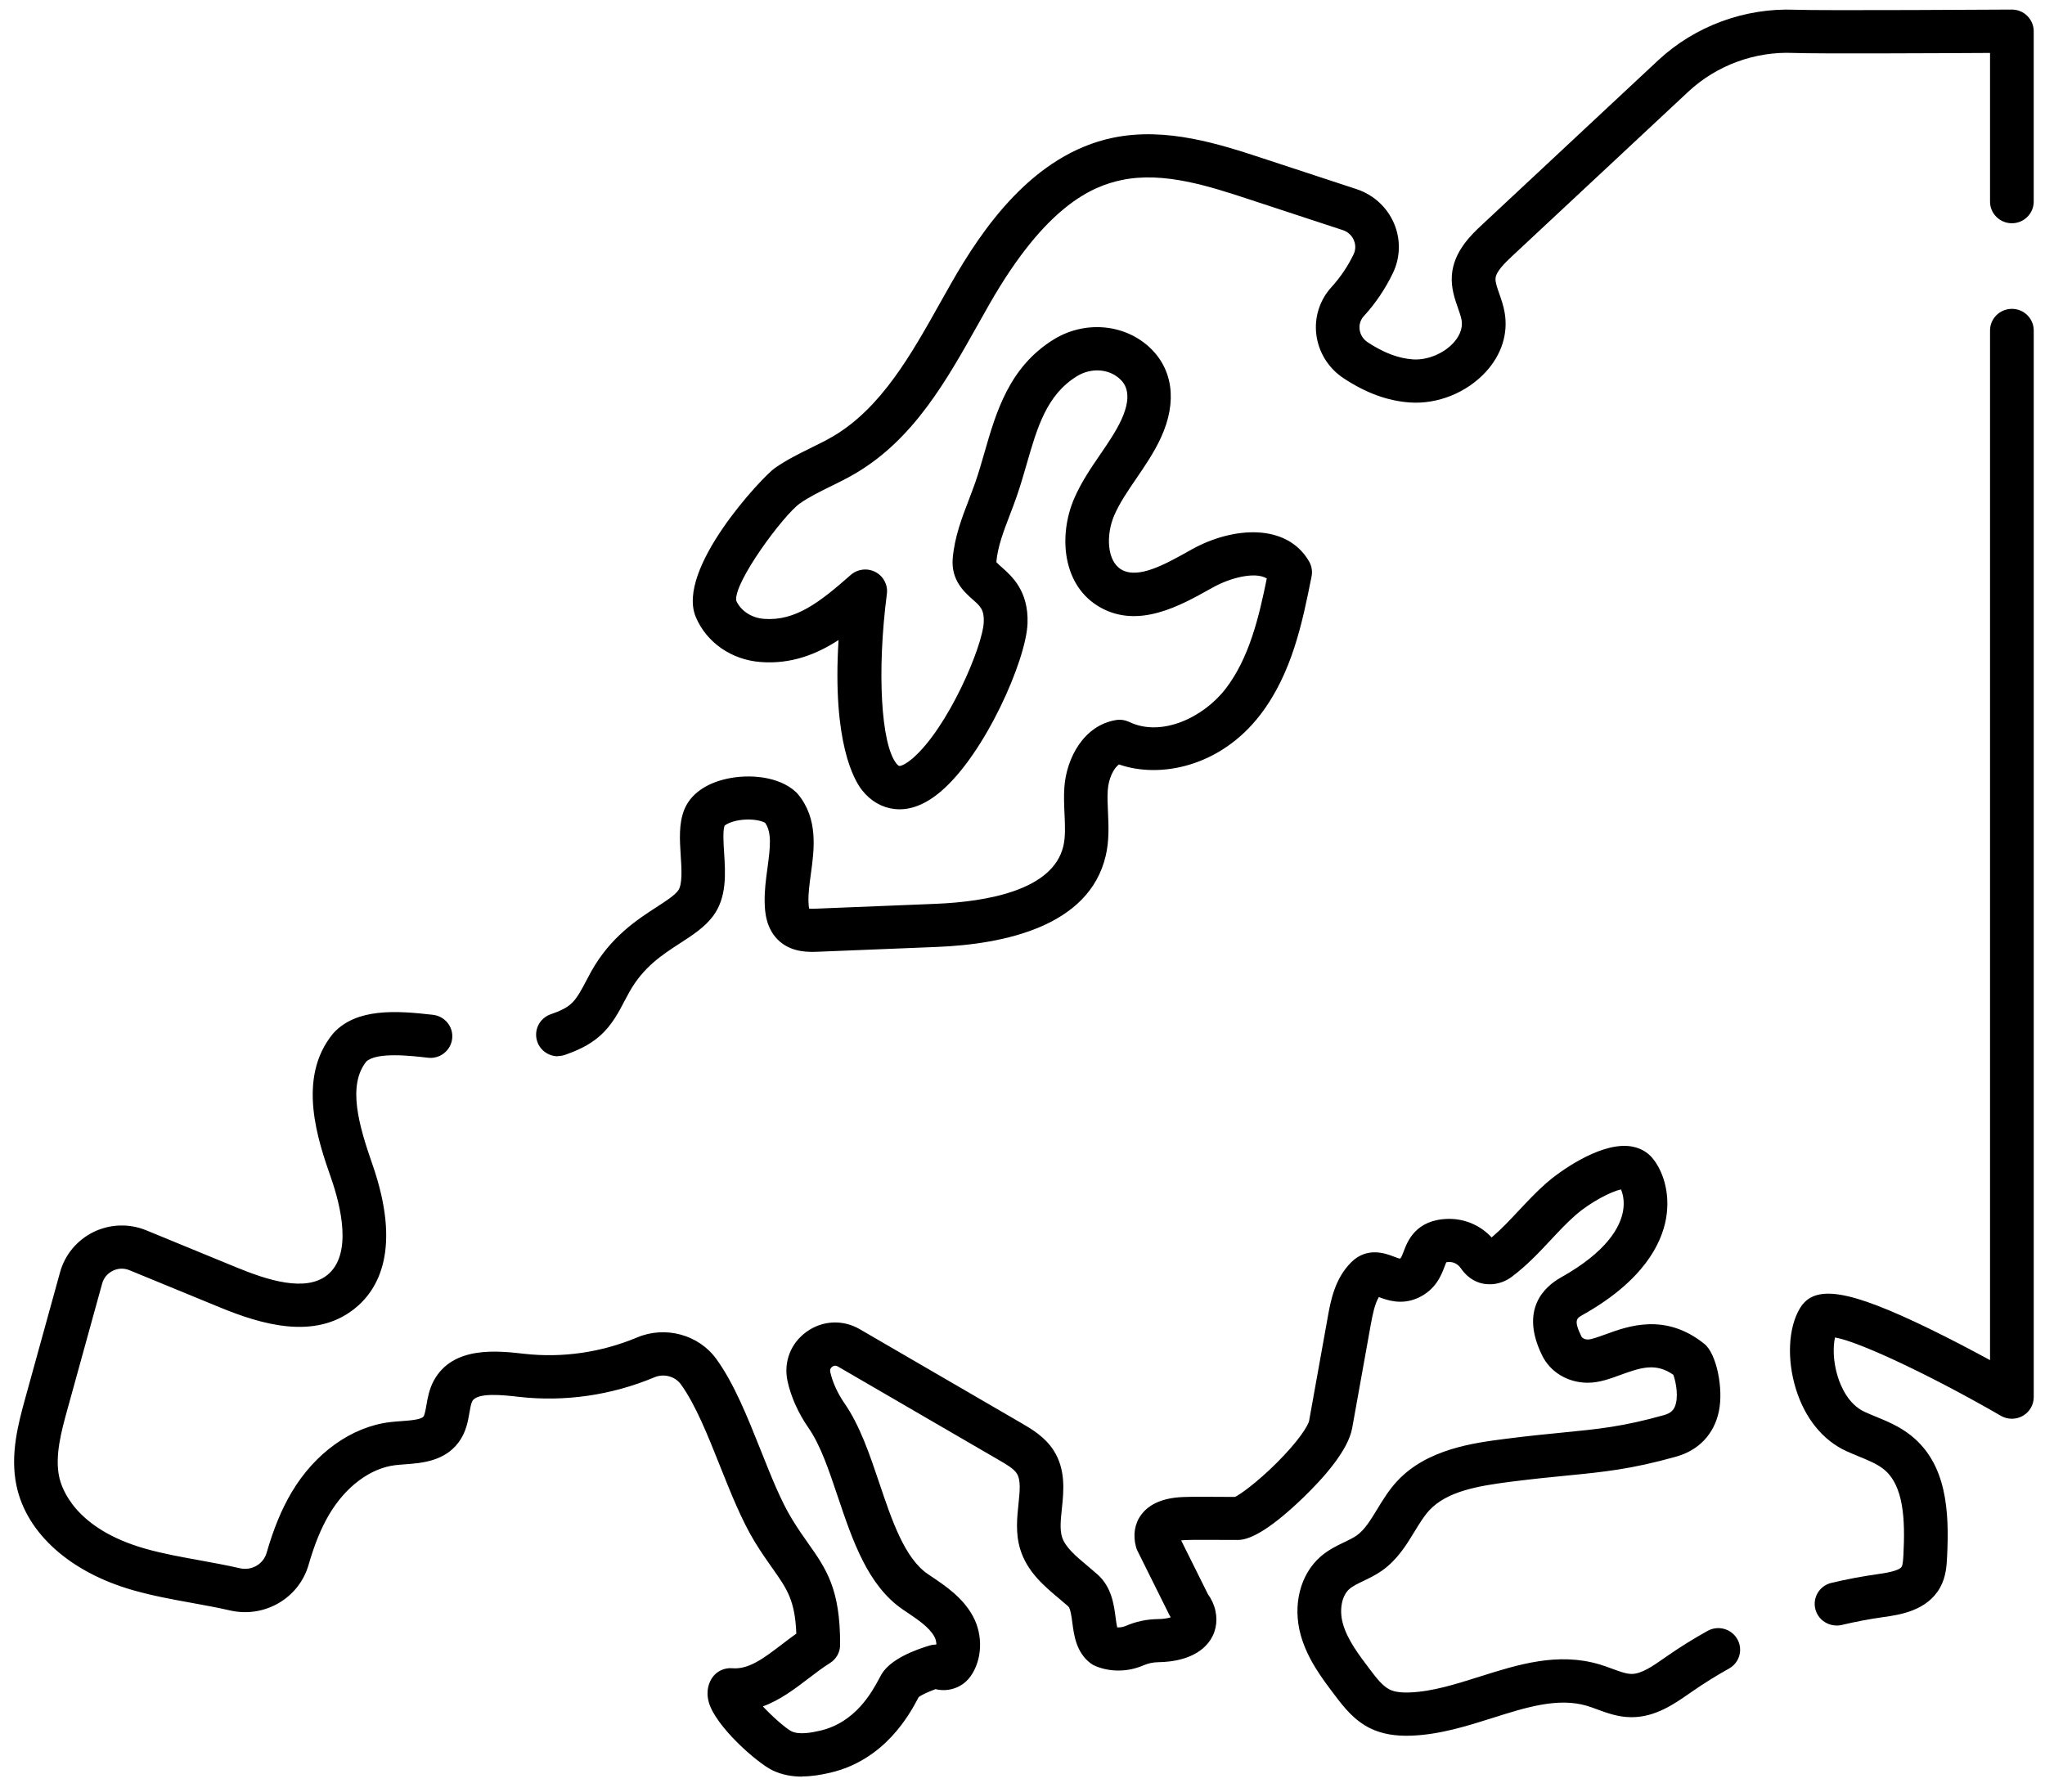
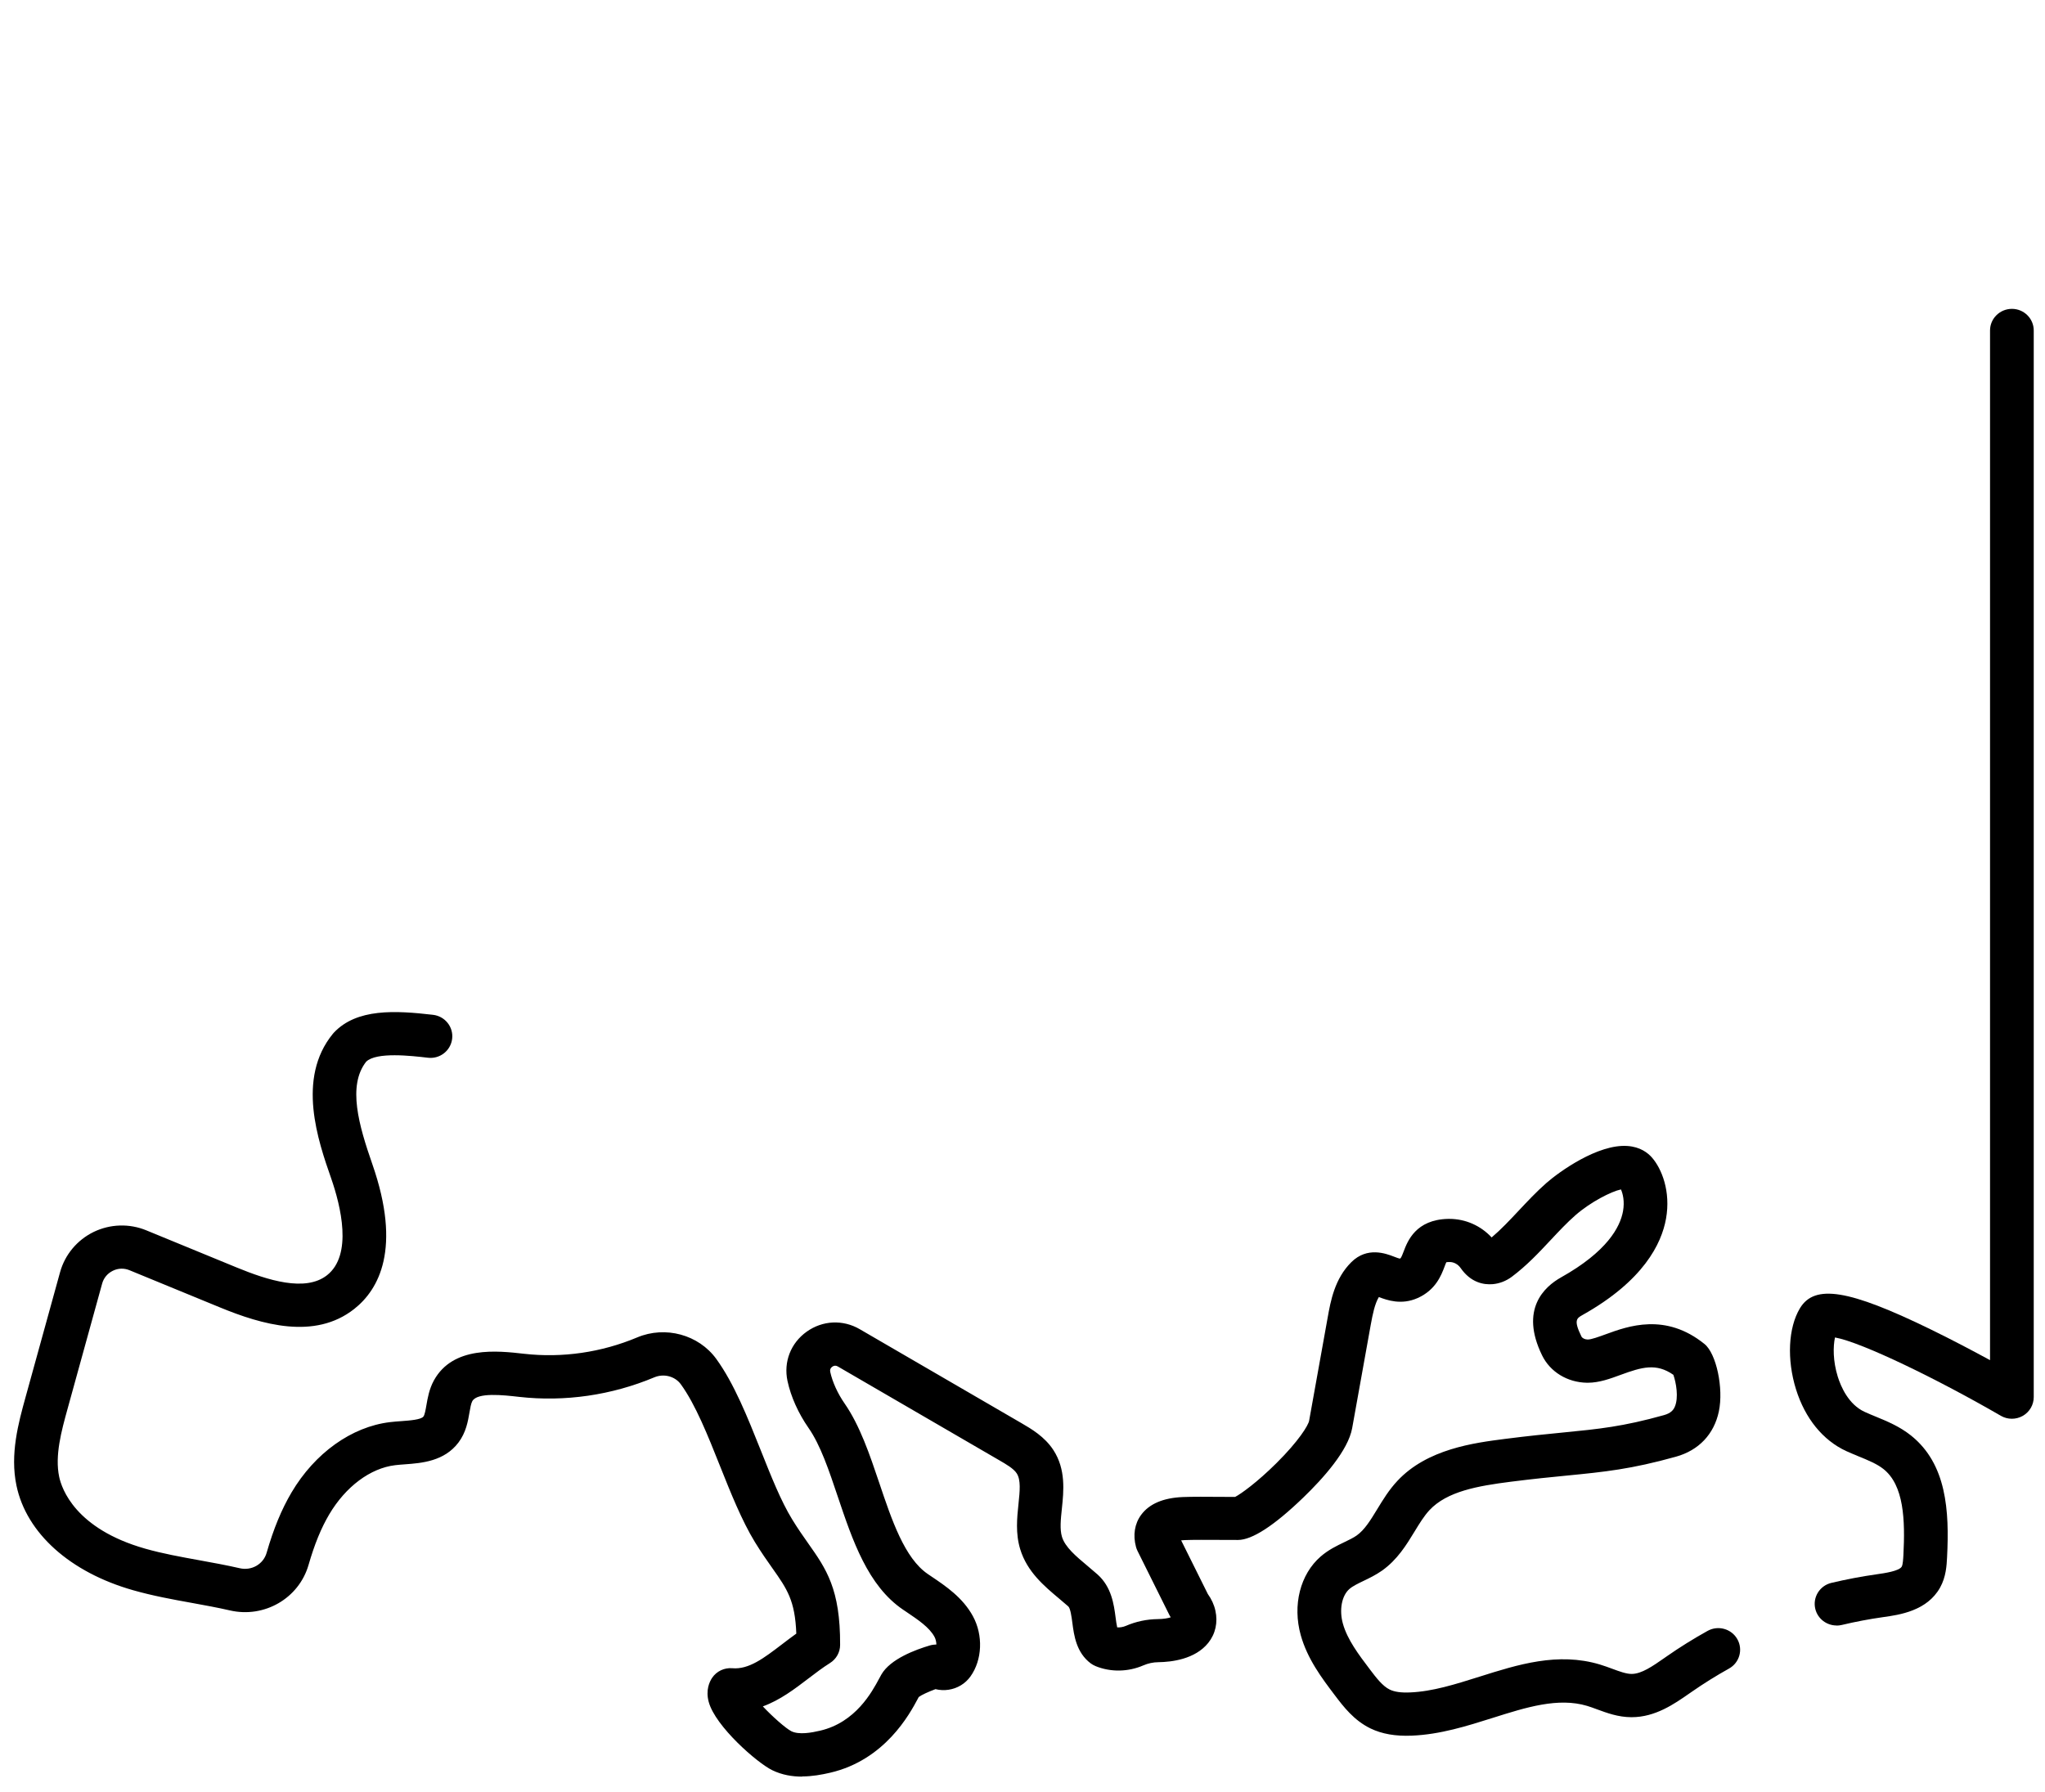
<svg xmlns="http://www.w3.org/2000/svg" width="81" height="71" viewBox="0 0 81 71" fill="none">
  <path d="M72.743 64.392C72.352 64.392 71.999 64.129 71.902 63.737C71.79 63.278 72.075 62.814 72.54 62.704C73.132 62.564 73.735 62.449 74.335 62.364C74.624 62.323 75.226 62.239 75.326 62.059C75.371 61.977 75.383 61.758 75.392 61.599C75.463 60.213 75.416 58.84 74.6 58.193C74.348 57.993 74 57.849 73.632 57.699C73.462 57.628 73.293 57.558 73.127 57.483C72.203 57.058 71.498 56.19 71.138 55.038C70.769 53.857 70.83 52.597 71.293 51.826C71.874 50.861 73.229 51.08 76.471 52.662C77.331 53.081 78.168 53.525 78.823 53.881V13.091C78.823 12.619 79.212 12.235 79.69 12.235C80.167 12.235 80.554 12.619 80.554 13.091V55.346C80.554 55.653 80.387 55.937 80.119 56.089C79.849 56.242 79.519 56.24 79.252 56.086C76.786 54.656 73.751 53.175 72.682 52.982C72.604 53.338 72.599 53.915 72.791 54.533C72.914 54.928 73.216 55.636 73.856 55.93C74 55.997 74.149 56.057 74.297 56.118C74.74 56.3 75.24 56.507 75.684 56.86C77.106 57.989 77.215 59.847 77.121 61.688C77.104 62.014 77.082 62.46 76.847 62.886C76.329 63.817 75.235 63.971 74.581 64.062C74.034 64.139 73.486 64.244 72.948 64.372C72.881 64.387 72.812 64.396 72.744 64.396L72.743 64.392Z" fill="black" />
  <path d="M31.77 70.379C31.382 70.379 30.979 70.314 30.59 70.126C29.995 69.838 28.337 68.393 28.072 67.422C27.944 66.952 28.103 66.618 28.209 66.462C28.385 66.202 28.691 66.06 29.003 66.085C29.658 66.145 30.263 65.68 30.966 65.144C31.152 65.002 31.344 64.855 31.541 64.714C31.491 63.398 31.175 62.947 30.596 62.127C30.388 61.833 30.153 61.499 29.898 61.083C29.378 60.23 28.942 59.136 28.52 58.078C28.043 56.88 27.55 55.639 26.967 54.837C26.735 54.519 26.294 54.403 25.916 54.562C24.221 55.272 22.37 55.539 20.563 55.336C19.942 55.265 18.903 55.147 18.706 55.508C18.656 55.601 18.625 55.781 18.595 55.955C18.535 56.306 18.46 56.743 18.161 57.142C17.596 57.893 16.693 57.96 16.034 58.008C15.904 58.018 15.775 58.027 15.652 58.042C14.668 58.16 13.692 58.89 13.04 59.991C12.719 60.535 12.458 61.172 12.221 61.994C11.838 63.317 10.47 64.11 9.106 63.795C8.615 63.682 8.12 63.593 7.596 63.497C6.834 63.36 6.047 63.216 5.272 62.995C2.776 62.285 1.049 60.737 0.653 58.854C0.39 57.606 0.732 56.364 1.007 55.366L2.379 50.398C2.571 49.701 3.057 49.121 3.71 48.802C4.364 48.486 5.123 48.462 5.796 48.739L9.379 50.212C10.592 50.71 12.093 51.194 12.954 50.516C13.978 49.71 13.495 47.767 13.117 46.679C12.601 45.2 11.738 42.723 13.182 40.956C13.194 40.943 13.206 40.927 13.219 40.913C14.127 39.941 15.659 40.028 17.151 40.201C17.625 40.256 17.966 40.681 17.909 41.151C17.852 41.622 17.424 41.958 16.949 41.901C16.285 41.824 14.912 41.665 14.504 42.057C13.756 43.009 14.215 44.586 14.749 46.12C15.916 49.47 15.002 51.088 14.028 51.855C12.459 53.091 10.363 52.47 8.713 51.792L5.13 50.319C4.914 50.23 4.679 50.237 4.47 50.34C4.259 50.443 4.108 50.622 4.046 50.848L2.674 55.817C2.436 56.679 2.166 57.659 2.344 58.503C2.443 58.972 2.981 60.561 5.749 61.348C6.441 61.545 7.154 61.673 7.908 61.81C8.428 61.905 8.966 62.002 9.497 62.124C9.964 62.232 10.429 61.965 10.559 61.518C10.837 60.554 11.152 59.792 11.548 59.121C12.47 57.561 13.926 56.52 15.443 56.337C15.593 56.318 15.749 56.308 15.906 56.296C16.233 56.272 16.679 56.239 16.772 56.114C16.824 56.046 16.859 55.842 16.89 55.664C16.939 55.38 16.999 55.027 17.186 54.685C17.942 53.309 19.706 53.509 20.76 53.629C22.272 53.8 23.82 53.576 25.24 52.98C26.355 52.512 27.671 52.87 28.37 53.831C29.079 54.807 29.611 56.147 30.129 57.443C30.542 58.481 30.931 59.462 31.377 60.189C31.602 60.557 31.811 60.853 32.012 61.139C32.724 62.148 33.286 62.946 33.276 65.161C33.276 65.454 33.122 65.726 32.871 65.882C32.59 66.058 32.313 66.269 32.019 66.493C31.481 66.904 30.898 67.349 30.215 67.597C30.606 68.013 31.123 68.467 31.346 68.582C31.65 68.729 32.14 68.64 32.484 68.559C33.893 68.232 34.544 67.015 34.822 66.496C34.857 66.431 34.888 66.375 34.912 66.332C35.267 65.717 36.27 65.348 36.837 65.181C36.92 65.157 37.008 65.149 37.089 65.145C37.086 65.043 37.063 64.93 37.011 64.837C36.809 64.466 36.37 64.171 35.907 63.858L35.77 63.766C34.373 62.819 33.769 61.026 33.186 59.294C32.832 58.239 32.496 57.241 32.024 56.565C31.621 55.986 31.325 55.327 31.192 54.707C31.03 53.952 31.32 53.204 31.951 52.754C32.581 52.304 33.387 52.266 34.056 52.656L40.46 56.377C40.847 56.602 41.378 56.911 41.724 57.443C42.222 58.21 42.132 59.068 42.06 59.758C42.015 60.182 41.973 60.583 42.063 60.879C42.188 61.288 42.617 61.648 43.071 62.028C43.206 62.141 43.341 62.256 43.471 62.37C44.029 62.868 44.121 63.564 44.187 64.07C44.202 64.192 44.225 64.356 44.251 64.468C44.365 64.474 44.484 64.454 44.59 64.409C44.993 64.235 45.42 64.144 45.861 64.139C46.087 64.137 46.259 64.105 46.371 64.069C46.35 64.038 46.331 64.005 46.316 63.973L45.055 61.437C45.031 61.388 45.01 61.334 44.996 61.282C44.868 60.811 44.941 60.357 45.202 60.006C45.522 59.573 46.075 59.337 46.848 59.304C47.189 59.289 47.843 59.292 48.419 59.297C48.6 59.297 48.773 59.299 48.922 59.299C49.152 59.181 49.8 58.715 50.561 57.958C51.44 57.085 51.82 56.465 51.853 56.281L52.588 52.191C52.704 51.542 52.865 50.651 53.527 49.997C54.157 49.376 54.895 49.658 55.212 49.78C55.288 49.809 55.398 49.852 55.45 49.859C55.485 49.842 55.507 49.812 55.596 49.578C55.751 49.167 56.078 48.313 57.358 48.285C57.373 48.285 57.391 48.285 57.408 48.285C58.048 48.285 58.651 48.554 59.082 49.02C59.452 48.707 59.795 48.342 60.153 47.96C60.497 47.594 60.851 47.214 61.251 46.863C61.745 46.428 63.285 45.315 64.459 45.397C64.967 45.431 65.272 45.669 65.439 45.863C65.815 46.298 66.183 47.191 65.989 48.277C65.811 49.272 65.093 50.74 62.684 52.091C62.451 52.223 62.321 52.295 62.638 52.942C62.672 53.012 62.774 53.062 62.887 53.064H62.89C63.032 53.064 63.331 52.954 63.596 52.858C64.483 52.533 65.967 51.99 67.515 53.243C67.983 53.623 68.274 54.995 68.082 55.911C67.892 56.815 67.288 57.452 66.384 57.705C64.602 58.203 63.542 58.308 62.076 58.452C61.443 58.513 60.727 58.585 59.834 58.698C58.537 58.864 57.316 59.076 56.618 59.825C56.405 60.054 56.222 60.354 56.028 60.672C55.708 61.198 55.345 61.792 54.738 62.22C54.49 62.394 54.233 62.518 54.005 62.627C53.787 62.732 53.581 62.831 53.449 62.946C53.145 63.209 53.038 63.774 53.19 64.317C53.366 64.952 53.819 65.55 54.257 66.128C54.504 66.454 54.76 66.793 55.046 66.931C55.232 67.022 55.497 67.06 55.853 67.044C56.739 67.008 57.642 66.722 58.598 66.421C60.125 65.938 61.704 65.44 63.364 65.936C63.54 65.99 63.705 66.049 63.862 66.108C64.144 66.212 64.409 66.31 64.621 66.311H64.628C65.019 66.311 65.458 66.005 65.924 65.68L66.017 65.615C66.536 65.253 67.081 64.914 67.636 64.606C68.052 64.375 68.58 64.521 68.813 64.933C69.047 65.346 68.9 65.868 68.483 66.099C67.978 66.38 67.482 66.69 67.011 67.017L66.92 67.08C66.316 67.501 65.566 68.025 64.628 68.025H64.608C64.09 68.022 63.649 67.857 63.258 67.714C63.118 67.662 62.987 67.614 62.864 67.577C61.718 67.234 60.457 67.631 59.124 68.053C58.102 68.376 57.043 68.71 55.926 68.756C55.274 68.784 54.736 68.689 54.283 68.47C53.624 68.15 53.207 67.599 52.872 67.157C52.362 66.484 51.786 65.722 51.521 64.776C51.189 63.586 51.499 62.364 52.31 61.66C52.618 61.393 52.953 61.232 53.251 61.09C53.432 61.002 53.605 60.92 53.735 60.828C54.05 60.605 54.281 60.227 54.548 59.789C54.778 59.412 55.014 59.022 55.347 58.666C56.528 57.397 58.383 57.159 59.611 57.001C60.53 56.883 61.261 56.811 61.904 56.748C63.335 56.608 64.279 56.515 65.911 56.058C66.19 55.979 66.28 55.851 66.333 55.736C66.501 55.363 66.384 54.755 66.28 54.462C65.6 53.988 65.033 54.156 64.196 54.462C63.776 54.617 63.343 54.776 62.889 54.776C62.88 54.776 62.869 54.776 62.859 54.776C62.083 54.764 61.399 54.348 61.078 53.687C60.191 51.867 61.169 50.973 61.832 50.602C63.655 49.58 64.172 48.612 64.286 47.979C64.355 47.589 64.279 47.287 64.204 47.118C63.824 47.198 63.001 47.614 62.399 48.142C62.062 48.438 61.751 48.77 61.42 49.123C60.953 49.623 60.469 50.138 59.881 50.578C59.654 50.747 59.392 50.848 59.122 50.871C58.767 50.9 58.257 50.812 57.854 50.232C57.747 50.078 57.574 49.986 57.398 49.994C57.346 49.994 57.311 49.999 57.287 50.003C57.264 50.049 57.237 50.122 57.216 50.179C57.085 50.525 56.863 51.102 56.153 51.42C55.507 51.709 54.935 51.504 54.615 51.381C54.454 51.65 54.373 52.043 54.293 52.483L53.558 56.573C53.399 57.459 52.415 58.559 51.618 59.328C50.463 60.441 49.593 61.004 49.036 61.004C48.863 61.004 48.645 61.004 48.413 61.002C47.886 60.999 47.227 60.996 46.93 61.009C46.874 61.011 46.826 61.016 46.784 61.02L47.839 63.142C47.988 63.351 48.09 63.572 48.14 63.802C48.244 64.269 48.144 64.724 47.857 65.082C47.334 65.733 46.399 65.839 45.887 65.846C45.679 65.847 45.479 65.89 45.288 65.972C44.683 66.234 43.995 66.246 43.398 66.003C43.329 65.974 43.263 65.938 43.203 65.894C42.63 65.464 42.54 64.784 42.475 64.288C42.445 64.058 42.399 63.713 42.314 63.637C42.198 63.535 42.077 63.432 41.956 63.331C41.359 62.831 40.683 62.264 40.41 61.372C40.218 60.746 40.284 60.124 40.341 59.576C40.394 59.068 40.441 58.628 40.271 58.366C40.149 58.176 39.849 58.003 39.587 57.851L33.183 54.13C33.108 54.087 33.036 54.091 32.965 54.141C32.892 54.192 32.866 54.262 32.885 54.348C32.972 54.747 33.178 55.199 33.449 55.591C34.059 56.467 34.45 57.628 34.829 58.751C35.322 60.217 35.832 61.73 36.749 62.353L36.88 62.442C37.466 62.836 38.132 63.285 38.535 64.022C38.949 64.779 38.907 65.76 38.438 66.412C38.233 66.698 37.923 66.885 37.57 66.938C37.397 66.964 37.221 66.955 37.053 66.914C36.769 67.019 36.496 67.145 36.389 67.227C36.379 67.248 36.367 67.27 36.353 67.296C36.033 67.895 35.056 69.72 32.88 70.225C32.55 70.302 32.167 70.372 31.77 70.372V70.379Z" fill="black" />
-   <path d="M22.099 41.843C21.741 41.843 21.407 41.622 21.283 41.27C21.125 40.823 21.364 40.335 21.814 40.179C22.206 40.044 22.448 39.919 22.621 39.763C22.853 39.554 23.029 39.217 23.216 38.861C23.284 38.731 23.351 38.602 23.422 38.476C24.188 37.111 25.238 36.431 26.004 35.935C26.383 35.69 26.71 35.478 26.86 35.278C27.037 35.041 26.997 34.401 26.962 33.886C26.922 33.268 26.883 32.631 27.101 32.079C27.343 31.473 27.943 31.035 28.794 30.849C29.67 30.657 30.857 30.746 31.531 31.381C31.557 31.405 31.581 31.431 31.604 31.458C32.417 32.437 32.251 33.649 32.117 34.623C32.064 35.014 32.014 35.382 32.022 35.706C32.026 35.856 32.038 35.944 32.048 35.995C32.142 36.003 32.283 35.998 32.339 35.995L37.043 35.805C39.13 35.721 41.705 35.255 42.117 33.521C42.205 33.15 42.186 32.718 42.165 32.263C42.15 31.917 42.132 31.561 42.158 31.188C42.238 30.049 42.916 28.731 44.211 28.523C44.386 28.496 44.566 28.524 44.727 28.599C46.008 29.215 47.673 28.416 48.543 27.288C49.484 26.067 49.87 24.425 50.176 22.915C49.707 22.629 48.704 22.899 48.047 23.268L47.941 23.326C46.743 23.997 45.1 24.915 43.582 24.062C42.068 23.213 41.918 21.208 42.546 19.751C42.826 19.102 43.21 18.541 43.582 17.998C43.9 17.532 44.201 17.092 44.415 16.63C44.927 15.522 44.481 15.125 44.334 14.993C43.895 14.601 43.203 14.565 42.651 14.906C41.455 15.647 41.086 16.923 40.661 18.399C40.541 18.811 40.419 19.239 40.273 19.657C40.187 19.909 40.092 20.155 40 20.395C39.751 21.044 39.516 21.657 39.464 22.266C39.502 22.314 39.602 22.403 39.678 22.47C40.078 22.824 40.747 23.415 40.699 24.701C40.645 26.149 39.02 29.857 37.269 31.35C36.65 31.879 36.035 32.114 35.436 32.049C34.935 31.994 34.49 31.737 34.148 31.307C33.838 30.917 32.961 29.429 33.214 25.355C32.353 25.913 31.346 26.318 30.132 26.226C28.975 26.139 27.991 25.457 27.562 24.449C26.753 22.547 30.201 18.887 30.684 18.547C31.151 18.219 31.644 17.977 32.119 17.743C32.437 17.587 32.737 17.438 33.019 17.272C34.91 16.147 36.09 14.045 37.23 12.011C37.377 11.749 37.524 11.487 37.671 11.229C38.904 9.066 40.911 6.116 44.083 5.457C46.202 5.017 48.332 5.718 50.046 6.281L53.733 7.493C54.397 7.712 54.937 8.203 55.212 8.842C55.485 9.475 55.471 10.193 55.174 10.811C54.875 11.436 54.486 12.013 54.017 12.526C53.84 12.72 53.839 12.937 53.852 13.049C53.878 13.256 53.994 13.441 54.171 13.557C54.802 13.975 55.39 14.197 55.964 14.237C56.531 14.274 57.175 14.012 57.569 13.581C57.752 13.381 57.956 13.062 57.891 12.677C57.866 12.538 57.809 12.374 57.747 12.199C57.623 11.845 57.469 11.405 57.507 10.9C57.579 9.95 58.29 9.287 58.714 8.892L65.683 2.384C67.139 1.03 69.114 0.304 71.103 0.386C72.089 0.427 79.608 0.379 79.683 0.379H79.688C79.916 0.379 80.136 0.468 80.297 0.628C80.459 0.789 80.553 1.008 80.553 1.235V7.988C80.553 8.46 80.165 8.844 79.688 8.844C79.211 8.844 78.823 8.46 78.823 7.988V2.097C76.786 2.109 71.857 2.133 71.029 2.097C69.502 2.032 67.989 2.591 66.875 3.629L59.905 10.136C59.578 10.441 59.257 10.763 59.236 11.028C59.224 11.177 59.302 11.4 59.385 11.636C59.463 11.859 59.553 12.112 59.599 12.393C59.739 13.221 59.475 14.052 58.852 14.731C58.096 15.555 56.945 16.019 55.848 15.944C54.965 15.884 54.103 15.569 53.213 14.98C52.618 14.586 52.227 13.959 52.139 13.259C52.052 12.574 52.27 11.888 52.735 11.377C53.09 10.987 53.386 10.549 53.614 10.075C53.73 9.835 53.669 9.619 53.623 9.511C53.541 9.323 53.384 9.179 53.188 9.116L49.501 7.904C47.907 7.38 46.101 6.786 44.439 7.13C43.25 7.376 41.408 8.159 39.179 12.068C39.033 12.323 38.888 12.581 38.743 12.84C37.492 15.07 36.199 17.378 33.909 18.738C33.57 18.94 33.224 19.109 32.891 19.273C32.455 19.487 32.043 19.691 31.685 19.941C31.035 20.398 29.048 23.079 29.162 23.797C29.34 24.197 29.771 24.48 30.264 24.516C31.509 24.608 32.472 23.855 33.696 22.776C33.966 22.54 34.355 22.492 34.675 22.66C34.993 22.826 35.175 23.172 35.128 23.526C34.731 26.585 34.893 29.475 35.505 30.246C35.533 30.28 35.585 30.34 35.623 30.343C35.664 30.347 35.841 30.302 36.137 30.051C37.539 28.854 38.93 25.603 38.966 24.634C38.983 24.151 38.829 24.014 38.521 23.742C38.2 23.458 37.664 22.982 37.736 22.12C37.809 21.271 38.099 20.515 38.38 19.784C38.47 19.547 38.556 19.323 38.634 19.099C38.764 18.724 38.876 18.337 38.994 17.926C39.45 16.339 39.969 14.541 41.73 13.451C42.931 12.706 44.476 12.817 45.486 13.718C46.461 14.588 46.643 15.908 45.982 17.339C45.709 17.931 45.352 18.452 45.008 18.955C44.668 19.453 44.346 19.922 44.132 20.421C43.8 21.191 43.839 22.239 44.429 22.569C45.095 22.944 46.153 22.352 47.085 21.831L47.191 21.771C48.839 20.852 50.97 20.717 51.852 22.242C51.955 22.422 51.99 22.631 51.95 22.833C51.59 24.634 51.182 26.673 49.913 28.322C48.327 30.381 45.942 30.849 44.32 30.282C44.097 30.446 43.908 30.859 43.877 31.302C43.858 31.578 43.872 31.871 43.886 32.182C43.91 32.709 43.938 33.307 43.794 33.91C43.136 36.692 39.794 37.404 37.107 37.512L32.403 37.702C32.055 37.715 31.41 37.741 30.896 37.306C30.316 36.813 30.295 36.065 30.288 35.745C30.276 35.284 30.338 34.829 30.398 34.389C30.516 33.531 30.57 32.97 30.305 32.595C30.189 32.525 29.869 32.436 29.433 32.473C28.992 32.513 28.749 32.658 28.698 32.713C28.626 32.917 28.657 33.389 28.681 33.771C28.735 34.606 28.795 35.551 28.242 36.291C27.908 36.736 27.439 37.039 26.943 37.361C26.227 37.825 25.485 38.304 24.927 39.299C24.864 39.41 24.804 39.525 24.745 39.638C24.508 40.092 24.24 40.605 23.778 41.021C23.329 41.425 22.793 41.643 22.378 41.787C22.284 41.819 22.187 41.835 22.092 41.835L22.099 41.843Z" fill="black" />
</svg>